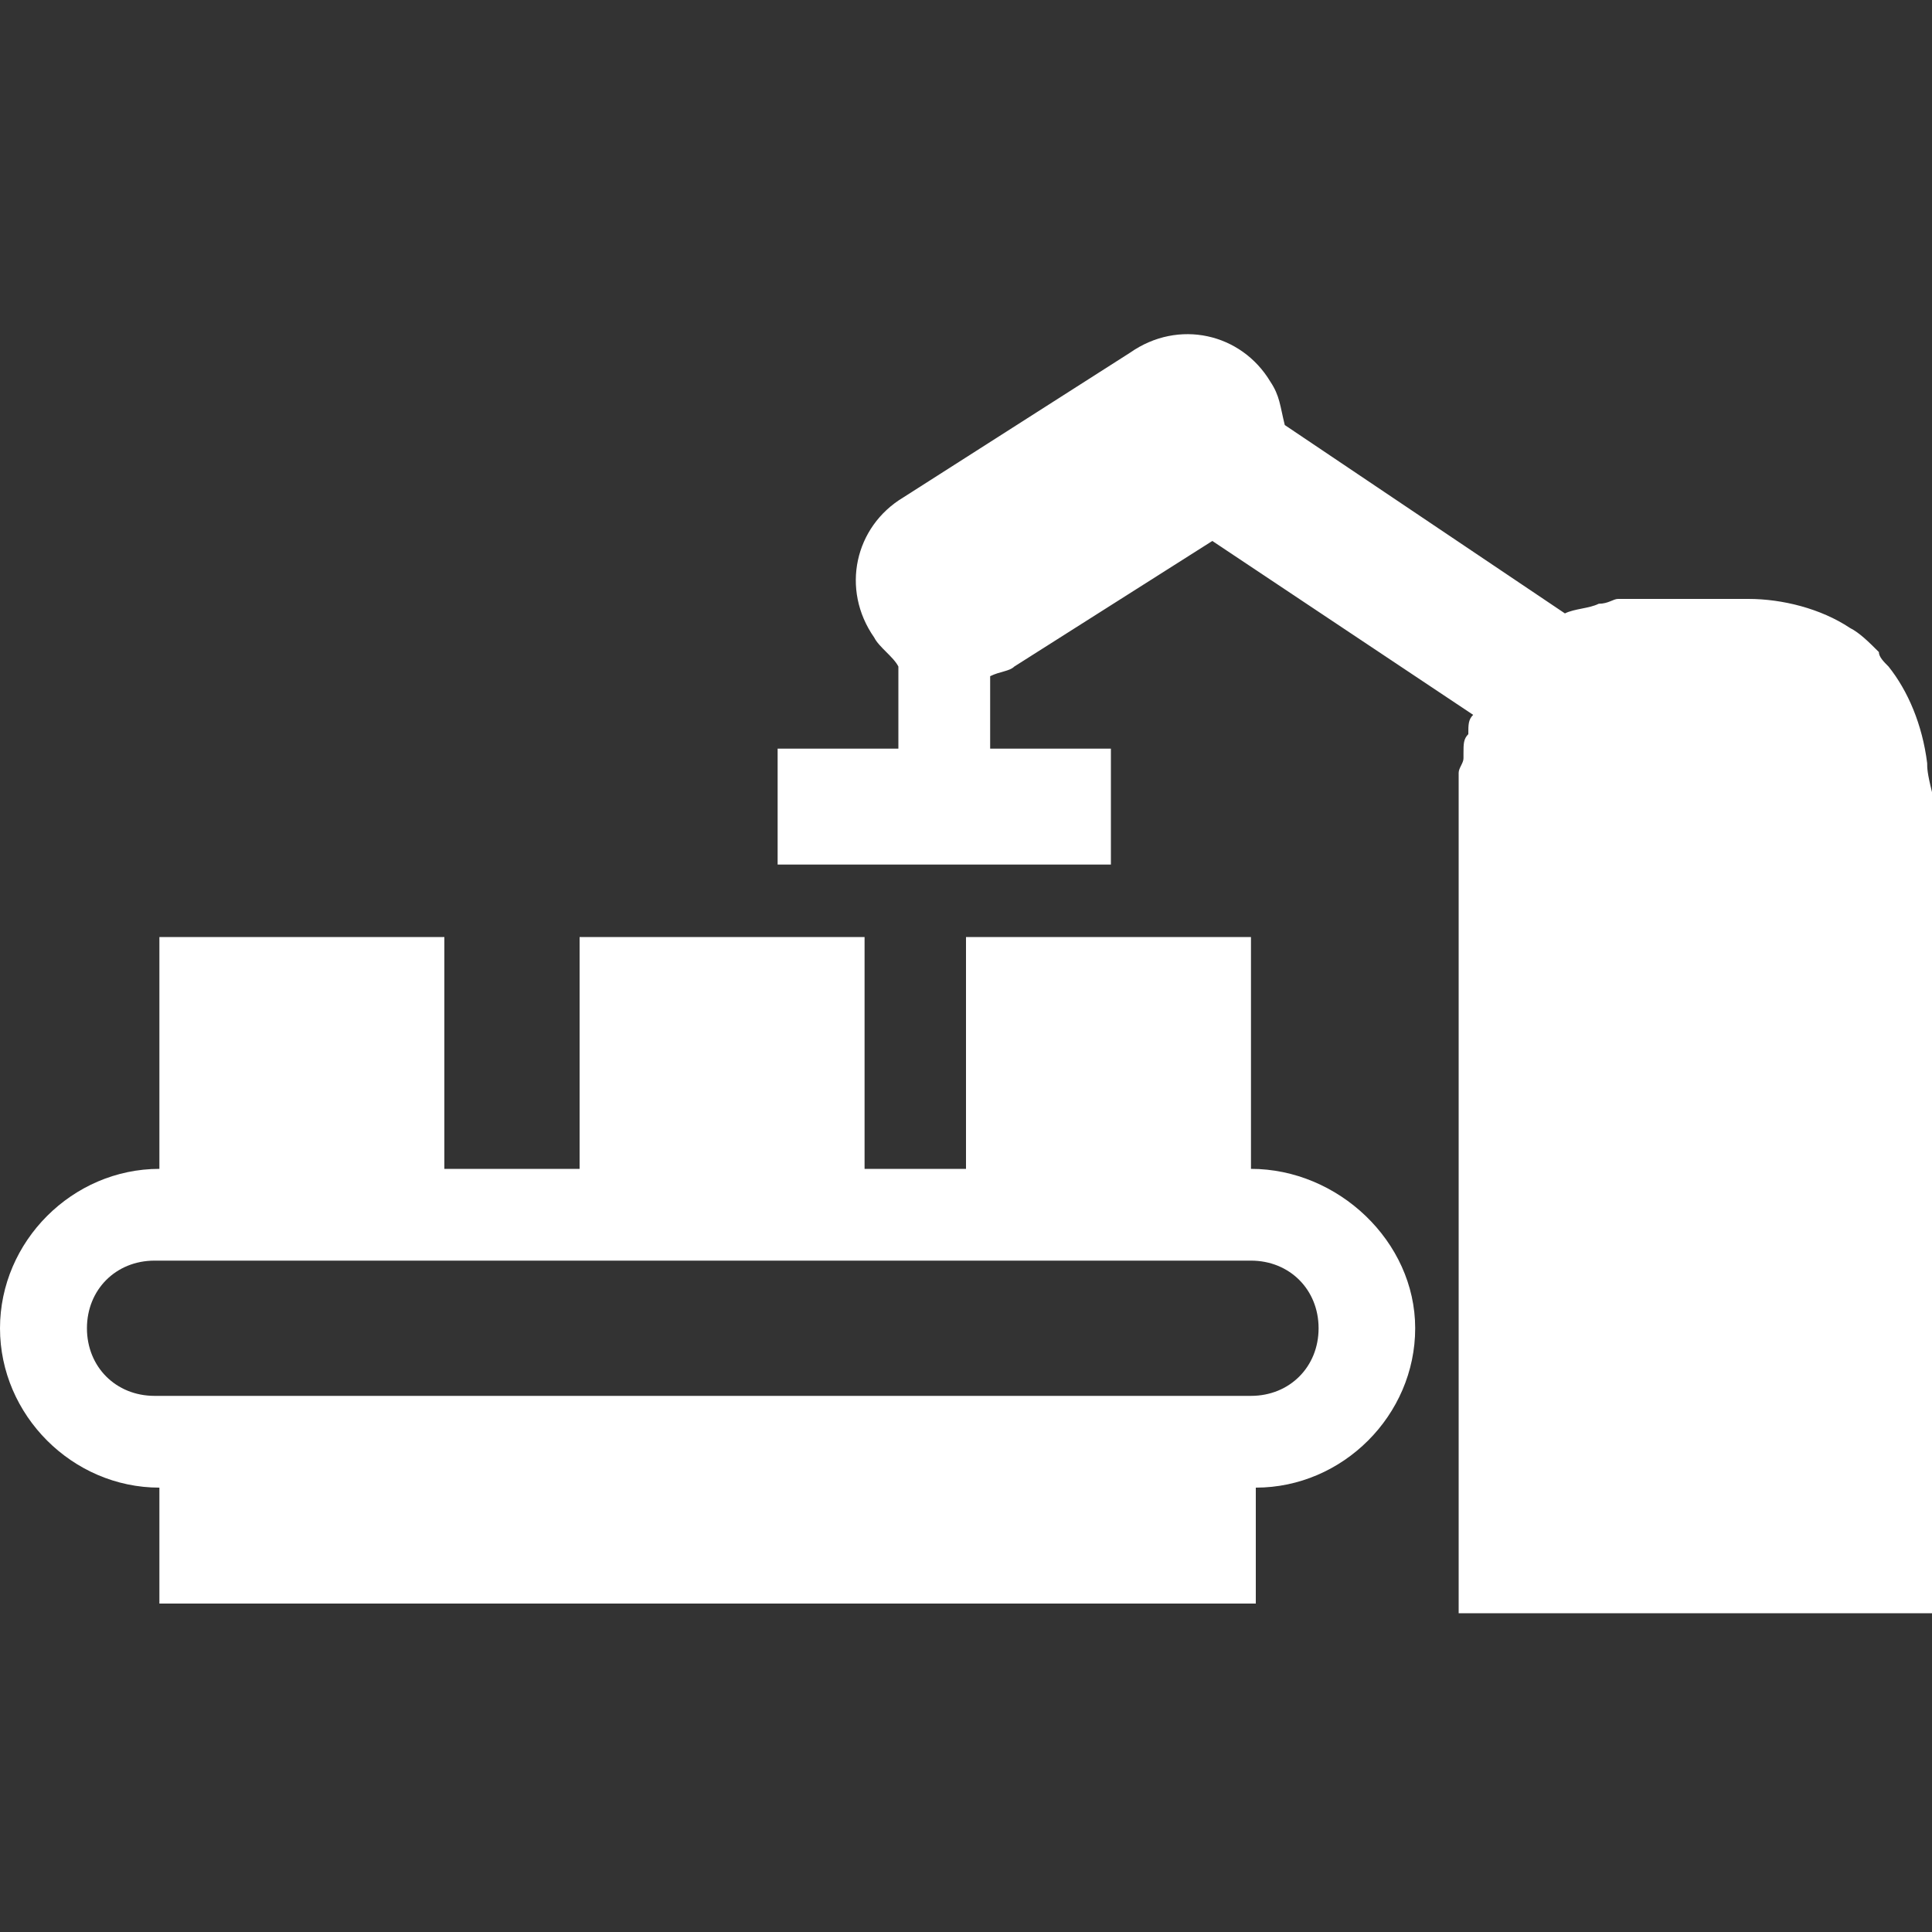
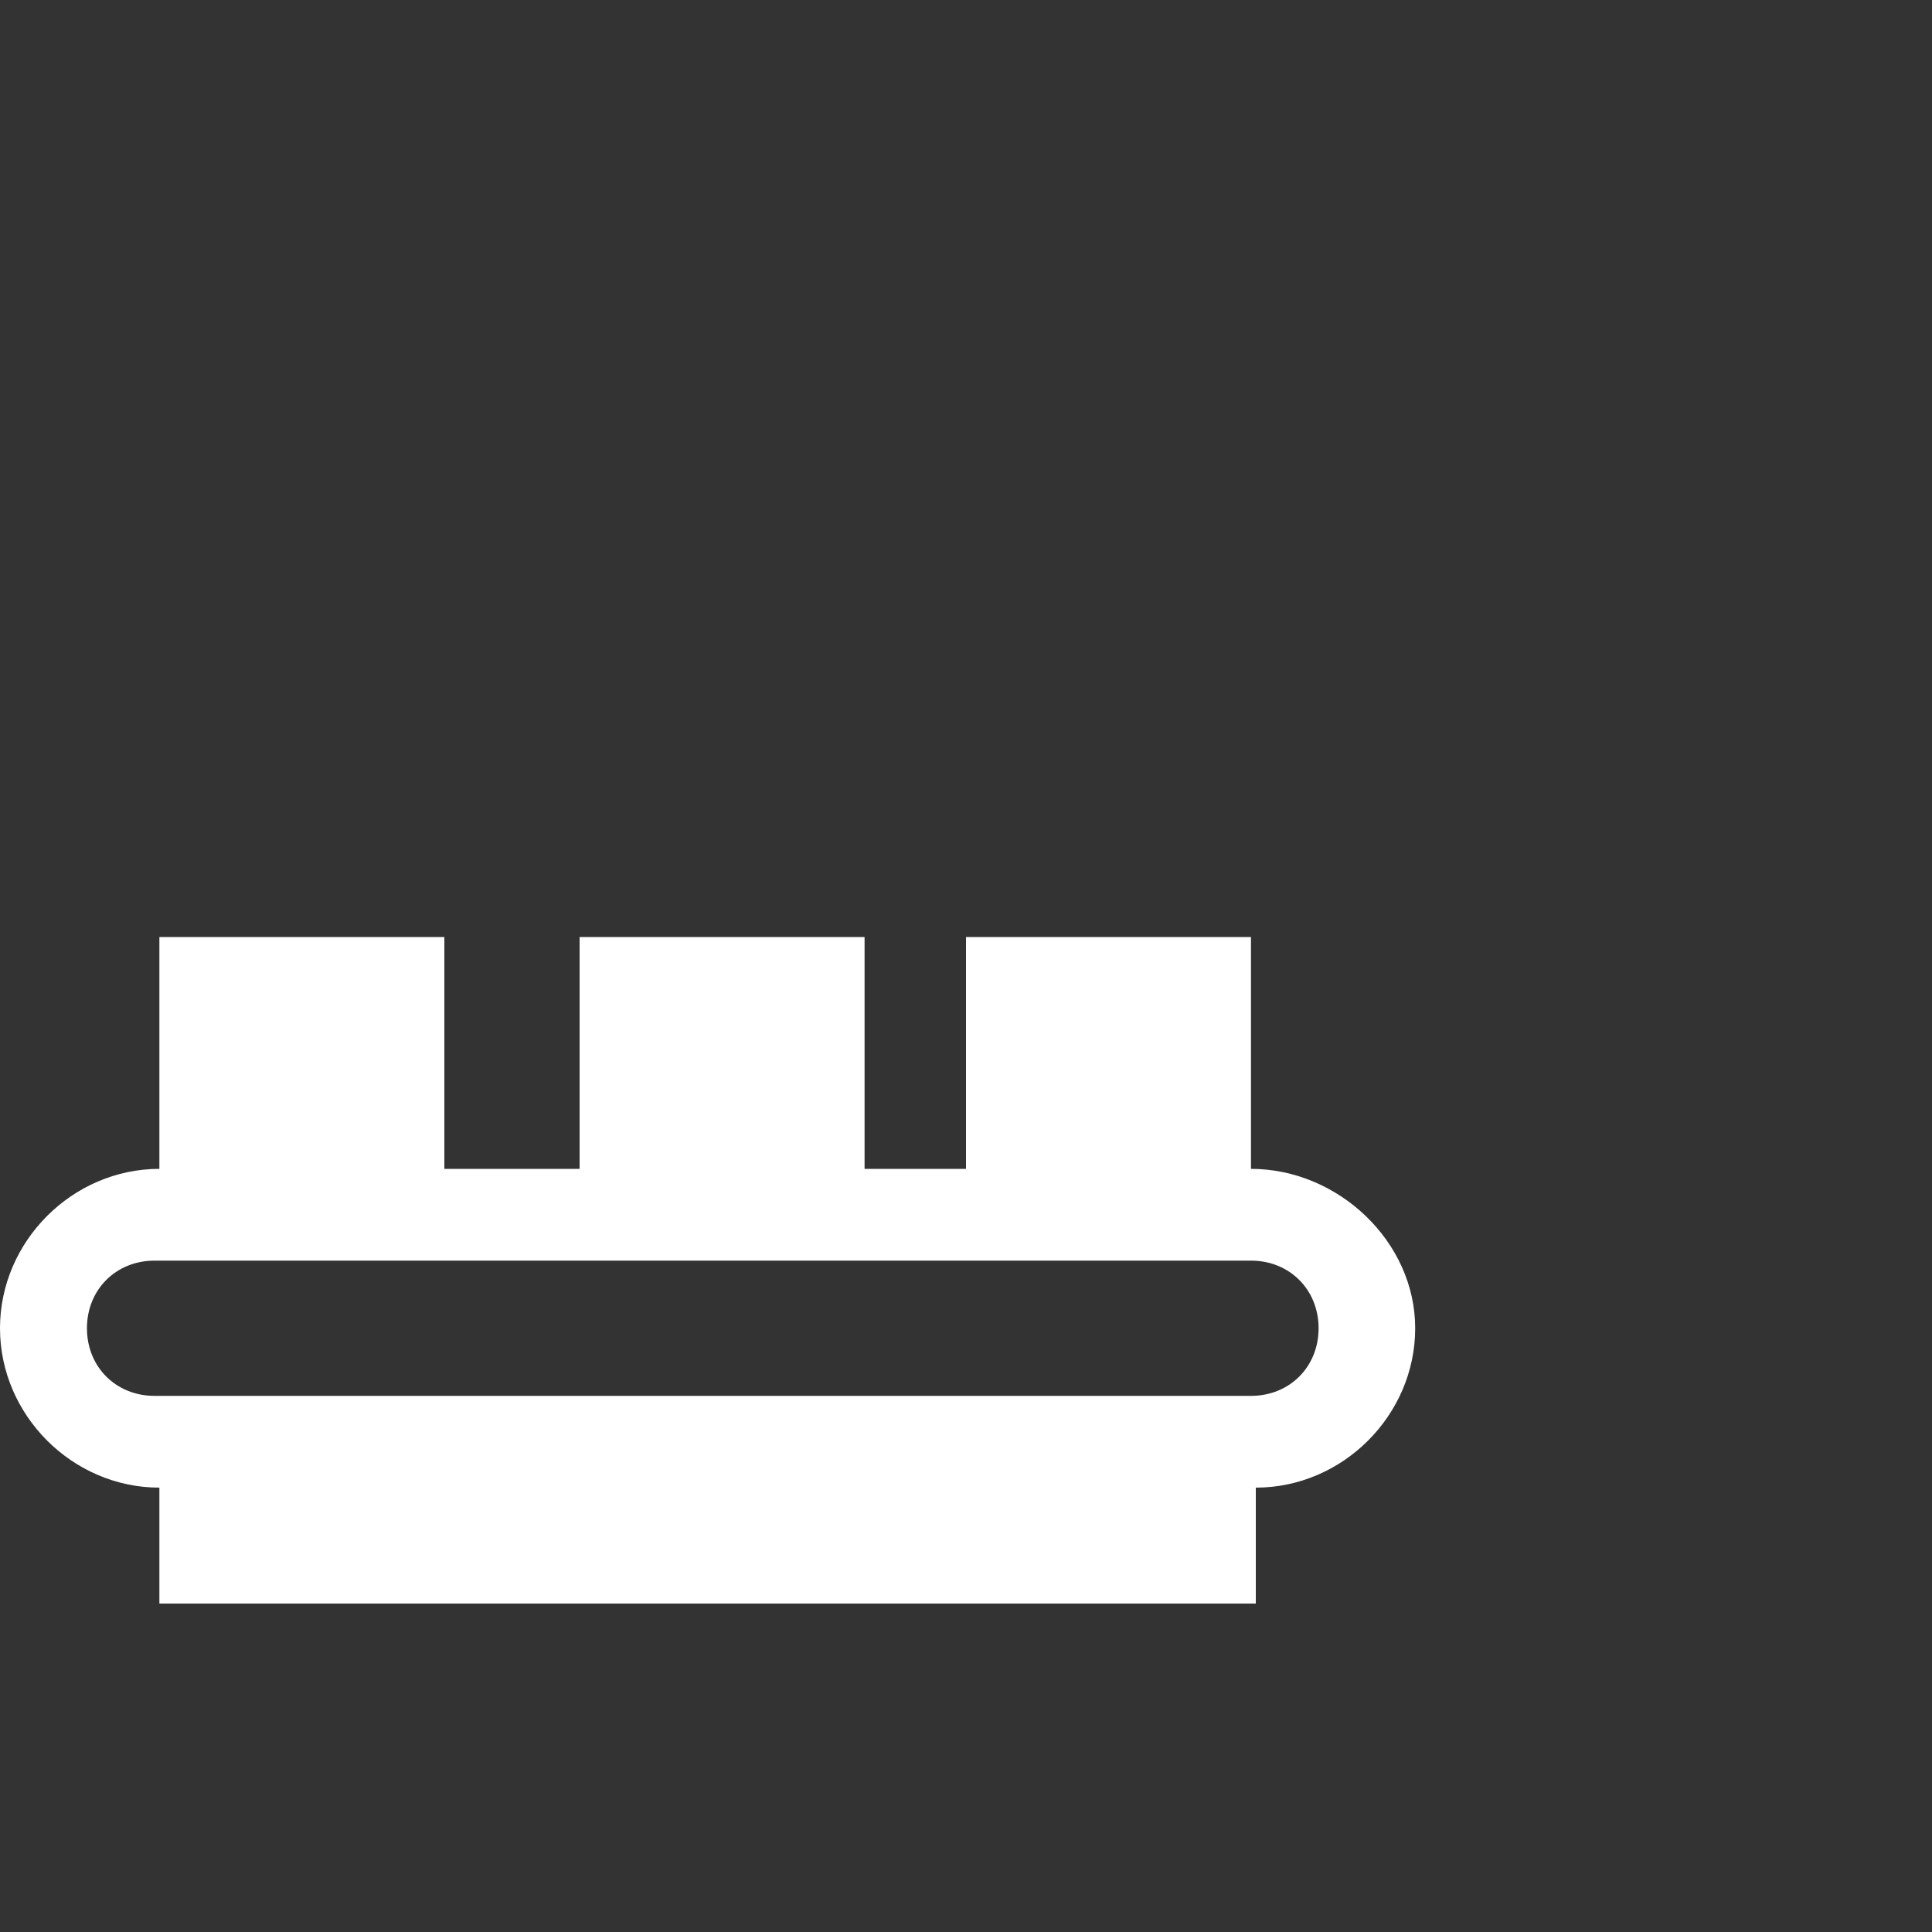
<svg xmlns="http://www.w3.org/2000/svg" enable-background="new 0 0 40 40" height="40" viewBox="0 0 40 40" width="40">
  <rect x="0" y="0" width="40" height="40" fill="#333333" stroke="none" />
  <g fill="#fff">
-     <path d="m39.9 15.8c-.1-.8-.4-1.5-.8-2-.1-.1-.2-.2-.2-.3-.2-.2-.4-.4-.6-.5-.6-.4-1.4-.6-2.1-.6h-2.2c-.1 0-.3 0-.4 0h-.1c-.1 0-.2.1-.4.1-.2.1-.5.1-.7.2l-5.8-3.9c-.1-.4-.1-.6-.3-.9-.6-1-1.9-1.3-2.9-.6l-4.7 3c-1 .6-1.3 1.9-.6 2.9.1.2.4.4.5.6v1.7h-2.5v2.4h6.9v-2.4h-2.5v-1.5c.2-.1.4-.1.5-.2l4.1-2.6 5.4 3.6c-.1.1-.1.2-.1.4-.1.1-.1.2-.1.4v.1c0 .1-.1.2-.1.3v.4 17h9.8v-17c-.1-.4-.1-.5-.1-.6z" />
    <path d="m25.9 24.2v-4.8h-5.9v4.8h-2.1v-4.8h-5.9v4.8h-2.8v-4.8h-5.9v4.8c-1.8 0-3.3 1.5-3.3 3.3s1.5 3.3 3.3 3.3v2.4h22.7v-2.4c1.8 0 3.3-1.5 3.3-3.3s-1.6-3.3-3.4-3.3zm0 4.7h-22.7c-.8 0-1.4-.6-1.4-1.4s.6-1.4 1.4-1.4h22.7c.8 0 1.4.6 1.4 1.4s-.6 1.4-1.4 1.4z" />
  </g>
</svg>